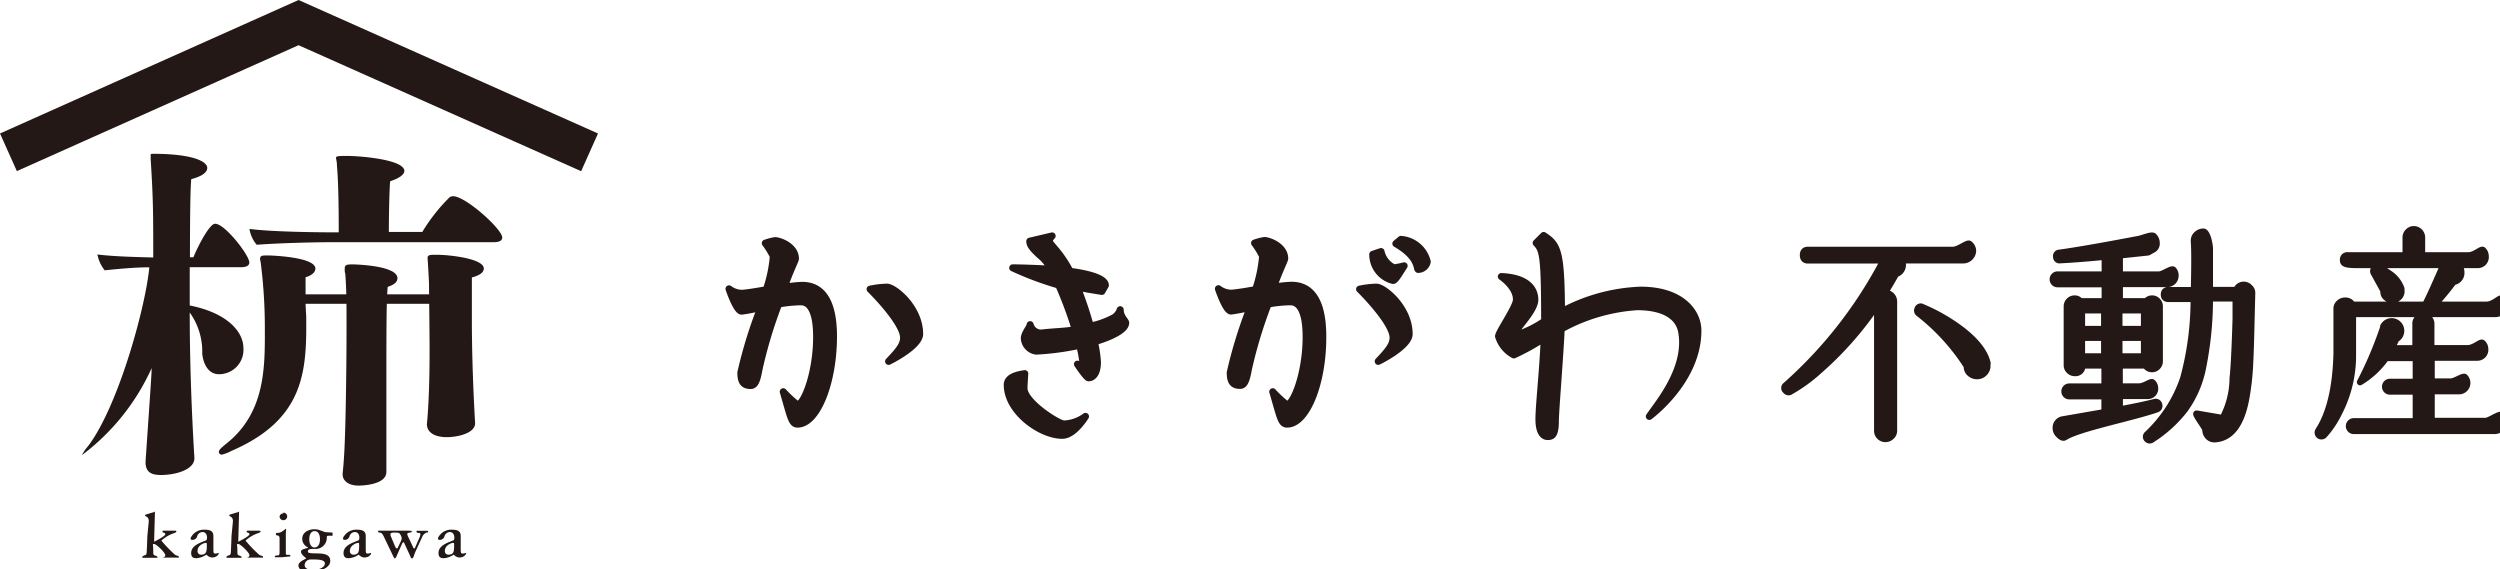
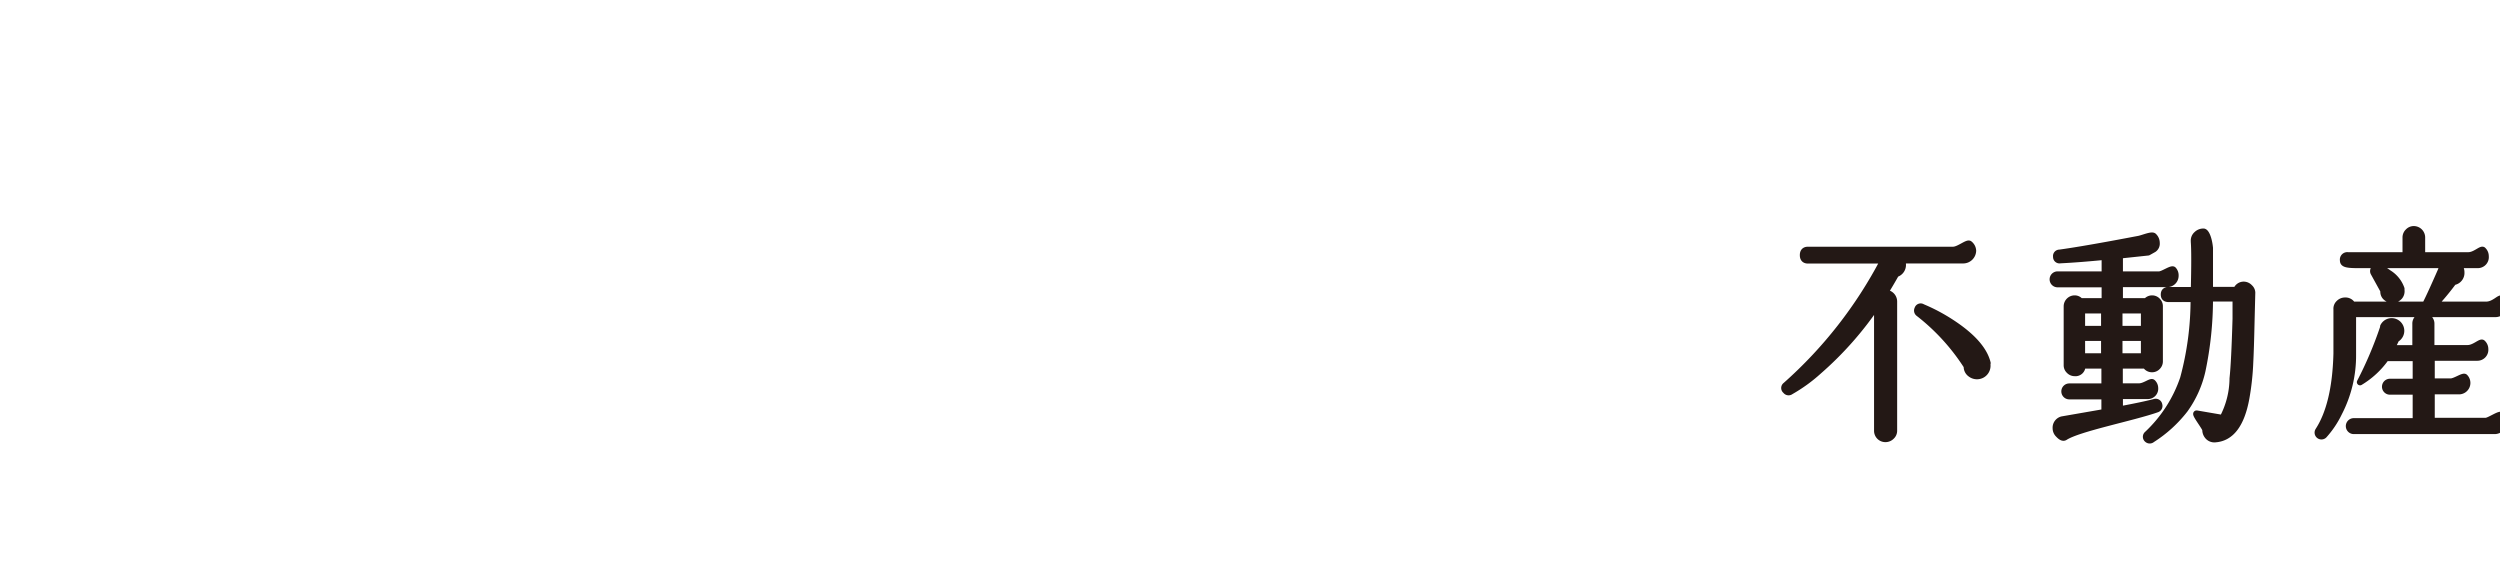
<svg xmlns="http://www.w3.org/2000/svg" viewBox="0 0 224 51" width="224" height="51">
  <defs>
    <style>.cls-1,.cls-2,.cls-3{fill:#231815}.cls-1,.cls-2{stroke:#231815;stroke-linecap:round;stroke-linejoin:round}.cls-1{stroke-width:.63px}.cls-2{stroke-width:.57px}</style>
  </defs>
  <title>common-logomini</title>
  <g id="レイヤー_2" data-name="レイヤー 2">
    <g id="レイヤー_1-2" data-name="レイヤー 1">
-       <path class="cls-1" d="M71.46 38c-.54 0-.61-.63-1.28-2.9a10.75 10.75 0 0 0 1.26 1.17c.61 0 1.73-2.84 1.73-6.08 0-2.54-.72-3.15-1.4-3.15a11.83 11.83 0 0 0-2 .2A40.78 40.78 0 0 0 68 33.12c-.18 1-.36 1.42-.74 1.42-.61 0-.88-.29-.88-1.15a40.53 40.53 0 0 1 1.8-5.85 15 15 0 0 1-1.73.34c-.47 0-1.13-2-1.13-2a1.92 1.92 0 0 0 1.13.4c.25 0 1.17-.13 2.21-.32a12.37 12.37 0 0 0 .63-3 7.59 7.59 0 0 0-.72-1.17 5 5 0 0 1 .88-.23c.38 0 1.82.5 1.82 1.62 0 .16-.54 1.17-1 2.57a11 11 0 0 1 1.6-.18c1.28 0 2.81.72 2.81 4.59-.01 4.18-1.49 7.84-3.22 7.84zm8.17-5.63c.95-1 1.33-1.49 1.33-2.12 0-1.4-3-4.34-3-4.34a8.17 8.17 0 0 1 1.51-.18c.65 0 2.93 1.82 2.93 4.21-.03 1.11-2.78 2.44-2.78 2.44zM115.32 38c-.54 0-.61-.63-1.28-2.9a10.71 10.71 0 0 0 1.26 1.17c.61 0 1.73-2.84 1.73-6.08 0-2.54-.72-3.15-1.4-3.15a11.83 11.83 0 0 0-2 .2 40.7 40.7 0 0 0-1.78 5.87c-.18 1-.36 1.42-.74 1.42-.61 0-.88-.29-.88-1.15a40.53 40.53 0 0 1 1.8-5.85 15 15 0 0 1-1.73.34c-.47 0-1.13-2-1.13-2a1.92 1.92 0 0 0 1.13.4c.25 0 1.17-.13 2.2-.32a12.4 12.4 0 0 0 .63-3 7.59 7.59 0 0 0-.72-1.17 5 5 0 0 1 .88-.23c.38 0 1.82.5 1.82 1.62 0 .16-.54 1.17-1 2.57a10.93 10.93 0 0 1 1.6-.18c1.28 0 2.81.72 2.81 4.59.02 4.19-1.46 7.85-3.2 7.85zm8.17-5.63c.95-1 1.33-1.49 1.33-2.12 0-1.4-3-4.34-3-4.34a8.17 8.17 0 0 1 1.51-.18c.65 0 2.93 1.82 2.93 4.21-.02 1.11-2.77 2.44-2.77 2.44zM95.25 39c-1.91.07-5-2.09-5-4.52 0-.41.31-.83 1.57-1 0 0-.07.95-.07 1.31 0 1.26 3.08 3.2 3.58 3.2a3.49 3.49 0 0 0 1.93-.68s-.98 1.63-2.01 1.69zm2.81-8.35a10.24 10.24 0 0 1 .27 1.8c0 1-.4 1.4-.79 1.4-.2 0-1-1.22-1-1.22a.49.49 0 0 0 .32.11c.11 0 .18 0 .18-.11a9.27 9.27 0 0 0-.31-1.69 24.25 24.25 0 0 1-3.89.52 1.23 1.23 0 0 1-1.06-1.15c0-.43.52-1 .52-1.22a1 1 0 0 0 1.12.74c1-.12 1.87-.11 2.93-.29a35.81 35.81 0 0 0-1.49-4A28.58 28.58 0 0 1 90.74 24c.67 0 2.53.06 3.47.13a4.77 4.77 0 0 0-.81-1.06c-1-.86-1.13-1.17-1.13-1.46l2-.47a1 1 0 0 0-.27.47c0 .23 1 1 1.87 2.7 1.71.23 3.17.63 3.17 1.26l-.31.54c-.59-.09-1.37-.22-2.21-.38a33.4 33.4 0 0 1 1.17 3.49 7.59 7.59 0 0 0 2.14-.77 1.33 1.33 0 0 0 .54-.7c0 .65.49 1 .49 1.17.01.71-1.65 1.37-2.8 1.7zM124.82 25.13a2.4 2.4 0 0 1-1.82-2.34l.74-.25a2.14 2.14 0 0 0 1.15 1.46 7.4 7.4 0 0 0 .92-.18c-.52.82-.81 1.31-.99 1.31zm2.25-1c-.16 0 .14-1.06-2-2.3l.45-.38a2.62 2.62 0 0 1 2.36 2 .84.84 0 0 1-.81.69zM147.78 37.31c.79-1.17 3.49-4.29 2.9-7.58-.23-1.28-1.42-2.25-4-2.25a16.2 16.2 0 0 0-6.8 2c-.09 2.25-.52 7.34-.52 8.26 0 1.35-.36 1.37-.7 1.37s-.77-.31-.77-1.55.38-4.59.47-7.27a20.17 20.17 0 0 1-2.72 1.51 2.81 2.81 0 0 1-1.37-1.67c0-.36 1.56-2.57 1.6-3.24.06-1.17-1.35-2.11-1.35-2.11 2.35.1 3 1.14 3 2.08s-1.64 2.54-1.64 2.79.11.29.23.29a9.48 9.48 0 0 0 2.29-1.17c0-5.92-.16-6.37-.76-7l.67-.67c1.26.83 1.57 1.35 1.6 6.84A16.19 16.19 0 0 1 147 26c3.69 0 5.13 2 5.13 3.6.02 4.53-4.35 7.71-4.35 7.71z" />
      <path class="cls-2" d="M176.78 22.46a.88.88 0 0 1-.86.86h-5.53a.8.8 0 0 1 .1.39.84.84 0 0 1-.61.84q-.47.84-1 1.7h.06a.77.77 0 0 1 .76.76v11.58a.69.69 0 0 1-.23.52.75.75 0 0 1-.53.22.73.73 0 0 1-.74-.74V27.31a30.36 30.36 0 0 1-5.25 5.95 14 14 0 0 1-2.5 1.81.31.31 0 0 1-.45-.07.29.29 0 0 1 0-.47 39.23 39.23 0 0 0 8.76-11.2H162q-.45 0-.45-.47t.45-.47h13c.51 0 1.3-.7 1.47-.53a.82.82 0 0 1 .31.6zm1.28 10.18a.93.93 0 0 1-.18.69.92.92 0 0 1-.62.36.94.94 0 0 1-.7-.19.79.79 0 0 1-.33-.61v-.08a18.89 18.89 0 0 0-4.33-4.74.31.31 0 0 1-.08-.39.28.28 0 0 1 .43-.16A16.18 16.18 0 0 1 175 29q2.65 1.77 3.08 3.53zM194.92 24.7a.73.73 0 0 1-.74.74h-4.25V27h2.38a.66.66 0 0 1 .53-.25.65.65 0 0 1 .47.21.67.67 0 0 1 .2.49v4.92a.67.67 0 0 1-.2.49.65.65 0 0 1-.47.21.66.66 0 0 1-.6-.33h-2.32v1.89h1.75c.49 0 1.06-.5 1.2-.36a.69.69 0 0 1 .22.5.64.64 0 0 1-.64.7h-2.52v1.22q2.09-.39 3.12-.66a.31.31 0 0 1 .41.25.31.31 0 0 1-.21.39c-2.12.75-7 1.7-8.23 2.5-.2.13-.43-.08-.58-.24a.77.77 0 0 1-.24-.56.75.75 0 0 1 .57-.78l3.8-.66V35.5h-3.16a.43.43 0 1 1 0-.86h3.16v-1.9h-2a.61.61 0 0 1-.68.68.67.67 0 0 1-.49-.21.65.65 0 0 1-.21-.47v-5.29a.7.7 0 0 1 .7-.7.64.64 0 0 1 .51.25h2.19v-1.54h-4.23a.43.43 0 0 1 0-.86h4.23V23q-2.34.23-4 .31a.29.29 0 0 1-.35-.31.29.29 0 0 1 .29-.35c2.43-.33 6.69-1.16 7.08-1.23s1.19-.43 1.36-.26a.83.83 0 0 1 .26.61.6.6 0 0 1-.26.56l-.5.28-2.54.27v1.72h3.53c.33 0 1.12-.58 1.27-.43a.73.73 0 0 1 .19.53zm-6.38 4.78V27.8h-2v1.68zm0 2.46v-1.68h-2v1.68zm3.57-2.46V27.8h-2.22v1.68zm0 2.46v-1.68h-2.22v1.68zm9.68-5.72l-.06 2.38q-.06 2.75-.12 3.84a23.57 23.57 0 0 1-.35 3.24q-.64 3.51-2.77 3.67a.77.77 0 0 1-.72-.33.85.85 0 0 1-.16-.51c0-.19-1-1.46-.79-1.45l2.33.4a7.71 7.71 0 0 0 .9-3.55q.16-1.5.27-5.35v-1.83H198a31.22 31.22 0 0 1-.68 6.52 9.51 9.51 0 0 1-1.55 3.44 11.54 11.54 0 0 1-2.94 2.68.32.32 0 0 1-.43 0 .3.3 0 0 1 0-.47 12.23 12.23 0 0 0 3.22-5 27 27 0 0 0 .94-7.12h-2.26q-.41 0-.41-.39t.41-.39h2.28q.08-3.3 0-4.33v-.06a.73.73 0 0 1 .24-.6.85.85 0 0 1 .61-.25c.23 0 .49.62.57 1.46v3.77h2.38a.69.69 0 0 1 .7-.47.73.73 0 0 1 .49.24.64.64 0 0 1 .22.46zM224.41 27.31a.78.78 0 0 1-.25.58.8.8 0 0 1-.57.24h-12.77v3.65a11.16 11.16 0 0 1-1.25 5.22 8.46 8.46 0 0 1-1.34 2 .33.33 0 0 1-.51-.41q1.52-2.34 1.64-6.89v-4a.66.66 0 0 1 .21-.53.75.75 0 0 1 .55-.23.7.7 0 0 1 .66.37h6.6a.36.36 0 0 1 0-.16q.41-.8 1.37-3c0-.16.12-.3 1.1-.41h-8.63c-1.14 0-1.28-.14-1.28-.43a.38.38 0 0 1 .43-.43h5.18v-1.6a.71.71 0 0 1 .22-.52.69.69 0 0 1 .5-.22.74.74 0 0 1 .74.74v1.6h4.16c.59 0 1.16-.62 1.31-.47a.75.75 0 0 1 .23.55.7.7 0 0 1-.68.78h-1.79a.86.86 0 0 1 .29.66.81.81 0 0 1-.7.86 23.26 23.26 0 0 1-1.7 2.05h4.62c.74 0 1.23-.7 1.4-.53a.79.79 0 0 1 .26.53zm-.08 10.5a.77.77 0 0 1-.24.56.8.8 0 0 1-.58.24H210.9a.43.43 0 1 1 0-.86h5.56v-2.67h-2.32a.43.43 0 1 1 0-.86h2.32v-2.15h-2.67a7.65 7.65 0 0 1-2.33 2.17 34.62 34.62 0 0 0 2.08-4.9v-.08a.83.83 0 0 1 .76-.47.85.85 0 0 1 .39 1.6q-.18.41-.41.82h2.15V29a.64.64 0 0 1 .2-.48.72.72 0 0 1 1 0 .64.64 0 0 1 .21.48v2.2h3.27c.59 0 1.17-.62 1.32-.47a.74.74 0 0 1 .24.55.7.7 0 0 1-.72.76h-4.08v2.15h1.72c.38 0 1.12-.54 1.26-.4a.74.74 0 0 1-.52 1.26h-2.46v2.67h4.85c.31 0 1.25-.68 1.41-.52a.79.79 0 0 1 .2.61zM215.16 26a.74.74 0 0 1-.17.58.86.86 0 0 1-1.16.1.67.67 0 0 1-.27-.54v-.1l-.88-1.6a.31.31 0 0 1 0-.29.29.29 0 0 1 .41-.21 4.36 4.36 0 0 1 .94.53 2.69 2.69 0 0 1 1.13 1.4z" />
-       <path class="cls-3" d="M22.34 23.52c0 .35-.42.42-.69.42H17v3.43c3.35.66 4.81 2.35 4.81 3.81a2.19 2.19 0 0 1-2.19 2.35c-1 0-1.42-1-1.5-1.85A6 6 0 0 0 17 28c0 3.73.12 8.1.42 13.06 0 1-1.62 1.5-3 1.5-1 0-1.38-.35-1.38-1.19.45-6.6.53-7.62.55-8.39a20.07 20.07 0 0 1-6.25 7.8 3.58 3.58 0 0 1 .53-.78c2.69-3.5 5.16-12.4 5.51-16.05-1.16 0-2.43.11-4 .27a3.22 3.22 0 0 1-.65-1.42c1.5.19 3.54.23 5 .27 0-4 0-5.16-.23-8.82v-.35c0-.08 0-.12.19-.12 3.5 0 4.88.66 4.88 1.27 0 .35-.39.73-1.43 1-.08.54-.12 3.31-.12 7h.31c.46-1.12 1.46-3 1.93-3 .85-.05 3.08 2.81 3.08 3.47z" />
-       <path class="cls-3" d="M52.07 15.34L26.75 4.05 1.51 15.33 0 11.96 26.75 0l26.83 11.96-1.51 3.38zM31.63 23.69c-.45 0-.74 0-.74.34a1 1 0 0 0 0 .2c0 .08 0 .18.05.29.08 1.28.11 1.76.11 4.55 0 3.45-.06 8.53-.19 11.24-.05 1-.11 1.67-.16 2.09v.11c0 .59.57 1 1.41 1 .1 0 2.51 0 2.51-1.23v-1.85-6c0-4.66 0-7.6.12-8.73.41-.13.87-.35.87-.77 0-1.17-3.94-1.24-3.98-1.24zM24.11 22.89h-.27c-.25 0-.53 0-.53.26a.57.57 0 0 0 0 .16 1.27 1.27 0 0 1 .05.22 46.23 46.23 0 0 1 .37 5.84c0 3.3.13 7.55-3.45 10.38-.54.44-.67.58-.67.75a.21.21 0 0 0 .06.15.29.29 0 0 0 .2.09 3.7 3.7 0 0 0 .87-.34c6.11-2.64 6.7-6.58 6.7-11.07v-.24c0-1.17 0-.55-.06-1.78v-2.47c.64-.18.88-.51.88-.78-.02-1.06-4.11-1.17-4.15-1.17zM43.35 24.06c0-.92-3.24-1.23-4.11-1.23h-.32c-.34 0-.61 0-.61.28 0 0 .08 1.11.13 2.34 0 .74.05 4.25.05 5.8 0 1.12 0 4.28-.24 6.75 0 .73.67 1.17 1.79 1.17.88 0 2.53-.32 2.53-1.25-.22-3.82-.29-7-.29-9.21v-3.85c.56-.15 1.07-.39 1.07-.8z" />
-       <path class="cls-3" d="M26.16 26.37h13.66v.85H26.16zM45 21.28c0 .39-.5.42-.77.42H29.92c-1.81 0-4.92.08-6.92.23a2.88 2.88 0 0 1-.65-1.42c2 .27 6.19.31 8 .31 0-1.23 0-4.2-.16-6 0-.35-.08-.54-.08-.66s0-.19.85-.19h.15c1.08 0 5.12.31 5.12 1.35 0 .27-.35.62-1.27.92-.08.69-.12 3.5-.12 4.54h3a15.75 15.75 0 0 1 2.46-3.12.72.72 0 0 1 .31-.08c1.18.05 4.39 2.97 4.39 3.7zM13.33 46.71c0-.48-.32-.38-.32-.53v-.06l.73-.22c.09 0 .11-.06.14-.06s0 0 0 .11l-.07 2.53v.06s1-.49 1-.67-.25-.11-.25-.23.06-.09.17-.09h.92c.12 0 .15 0 .15.08s-.12.1-.34.19a3 3 0 0 0-1 .62 12 12 0 0 0 1.18 1.23c.18.16.38.1.38.23s0 .06-.15.06H14.53s.28 0 .28-.22-.81-1-1-1-.08.1-.08.52 0 .46.15.51.23.09.23.15 0 .06-.22.06h-1.02c-.12 0-.12 0-.12-.07s.1-.11.23-.16.14-.07.16-.23.06-1.3.06-1.46zM17.13 49.55c0-.66.78-.91 1.27-1.11.09 0 .15-.11.15-.28s-.08-.49-.41-.49a.52.52 0 0 0-.48.4.42.42 0 0 1-.43.3c-.12 0-.15-.06-.15-.16a1.31 1.31 0 0 1 1.27-.75c.61 0 .77.22.77.57v1c0 .53 0 .57.21.57a1.1 1.1 0 0 0 .28-.07c0 .19-.25.42-.59.42s-.49-.25-.54-.25a1.8 1.8 0 0 1-.91.32c-.17-.02-.44-.02-.44-.47zm.87.15c.48 0 .53-.27.53-.8 0-.23 0-.26-.1-.26s-.73.19-.73.72a.31.31 0 0 0 .3.34zM20.87 46.71c0-.48-.32-.38-.32-.53v-.06l.73-.22c.09 0 .11-.06.14-.06s0 0 0 .11l-.07 2.53v.06s1-.49 1-.67-.25-.11-.25-.23.06-.09.17-.09h.92c.12 0 .15 0 .15.08s-.12.1-.34.19a3 3 0 0 0-1 .62 12 12 0 0 0 1.18 1.23c.18.16.38.1.38.23s0 .06-.15.06H22.07s.28 0 .28-.22-.81-1-1-1-.08.1-.08.52 0 .46.15.51.23.09.23.15 0 .06-.22.06h-1.02c-.12 0-.12 0-.12-.07s.1-.11.23-.16.14-.07.16-.23.06-1.3.06-1.46zM25.27 49.93h-.56c-.06 0-.09 0-.09-.06s.07-.09.2-.11a.42.42 0 0 0 .14 0c.08-.06.09-.17.09-.28v-1.24c0-.4-.33-.16-.33-.38s.18 0 .54-.23.3-.25.35-.25 0 .22 0 .5v1.62c0 .15 0 .19.08.21h.16c.16 0 .17.06.17.09s0 .06-.07.06zm.12-4a.34.34 0 1 1-.34.34.34.34 0 0 1 .34-.27zM29.64 47.71c.15 0 .16 0 .16.15V48h-.28c-.15 0-.24 0-.24.12a1 1 0 0 1-1.1 1.06c-.53 0-.59.07-.59.25s.5.14 1 .16 1 .12 1 .66c0 .8-1.34 1-1.85 1-.68 0-1-.26-1-.6s.69-.57.69-.62-.46-.32-.46-.6.64-.28.64-.38a.83.83 0 0 1-.53-.76c0-.66.66-.87 1.11-.87s.81.28 1.09.27zm-2.35 2.9c0 .36.42.46.75.46.49 0 1.07-.21 1.07-.59s-.78-.35-1.28-.35a.52.52 0 0 0-.53.48zm.9-1.56c.32 0 .48-.32.48-.73s-.15-.73-.48-.73-.48.32-.48.73.17.74.49.74zM30.78 49.55c0-.66.78-.91 1.27-1.11.09 0 .15-.11.15-.28s-.08-.49-.41-.49a.52.52 0 0 0-.48.4.42.42 0 0 1-.43.3c-.12 0-.15-.06-.15-.16a1.31 1.31 0 0 1 1.27-.75c.61 0 .77.22.77.57v1c0 .53 0 .57.21.57a1.1 1.1 0 0 0 .28-.07c0 .19-.25.42-.59.42s-.49-.25-.54-.25a1.8 1.8 0 0 1-.91.32c-.16-.02-.44-.02-.44-.47zm.87.15c.48 0 .53-.27.53-.8 0-.23 0-.26-.1-.26s-.73.19-.73.72a.31.31 0 0 0 .29.34zM37 49c0 .06.08.15.12.15s0 0 .06-.06l.4-.91a1 1 0 0 0 .09-.3.13.13 0 0 0-.09-.13c-.12 0-.26 0-.26-.12s.06-.07.17-.07h.73c.12 0 .14 0 .14.1s-.12 0-.21.09a.7.7 0 0 0-.33.38l-.62 1.35c-.11.25-.15.55-.27.55s-.11-.06-.15-.15l-.55-1.2c0-.07-.06-.09-.09-.09s-.09.06-.14.18l-.5 1.14s-.06.12-.13.12 0 0-.1-.11l-.88-1.84c-.09-.19-.19-.33-.31-.35s-.2 0-.2-.11 0-.07.25-.07h2.05c.68 0 .72 0 .72.08s-.12.07-.28.11-.12.06-.12.13a.46.46 0 0 0 .06.2zm-1.09-.49a.56.56 0 0 0 .07-.21.35.35 0 0 0 0-.17c-.17-.41-.19-.41-.71-.41 0 0-.28 0-.28.12A.44.44 0 0 0 35 48l.37.89c.06.14.12.25.18.25a.11.11 0 0 0 .09-.06zM39.29 49.55c0-.66.78-.91 1.27-1.11.09 0 .15-.11.15-.28s-.08-.49-.41-.49a.52.52 0 0 0-.48.4.42.42 0 0 1-.43.3c-.12 0-.15-.06-.15-.16a1.31 1.31 0 0 1 1.27-.75c.61 0 .77.22.77.57v1c0 .53 0 .57.21.57a1.1 1.1 0 0 0 .28-.07c0 .19-.25.42-.59.42s-.49-.25-.54-.25a1.8 1.8 0 0 1-.91.32c-.16-.02-.44-.02-.44-.47zm.87.15c.48 0 .53-.27.53-.8 0-.23 0-.26-.1-.26s-.73.19-.73.72a.31.31 0 0 0 .3.34z" />
    </g>
  </g>
</svg>